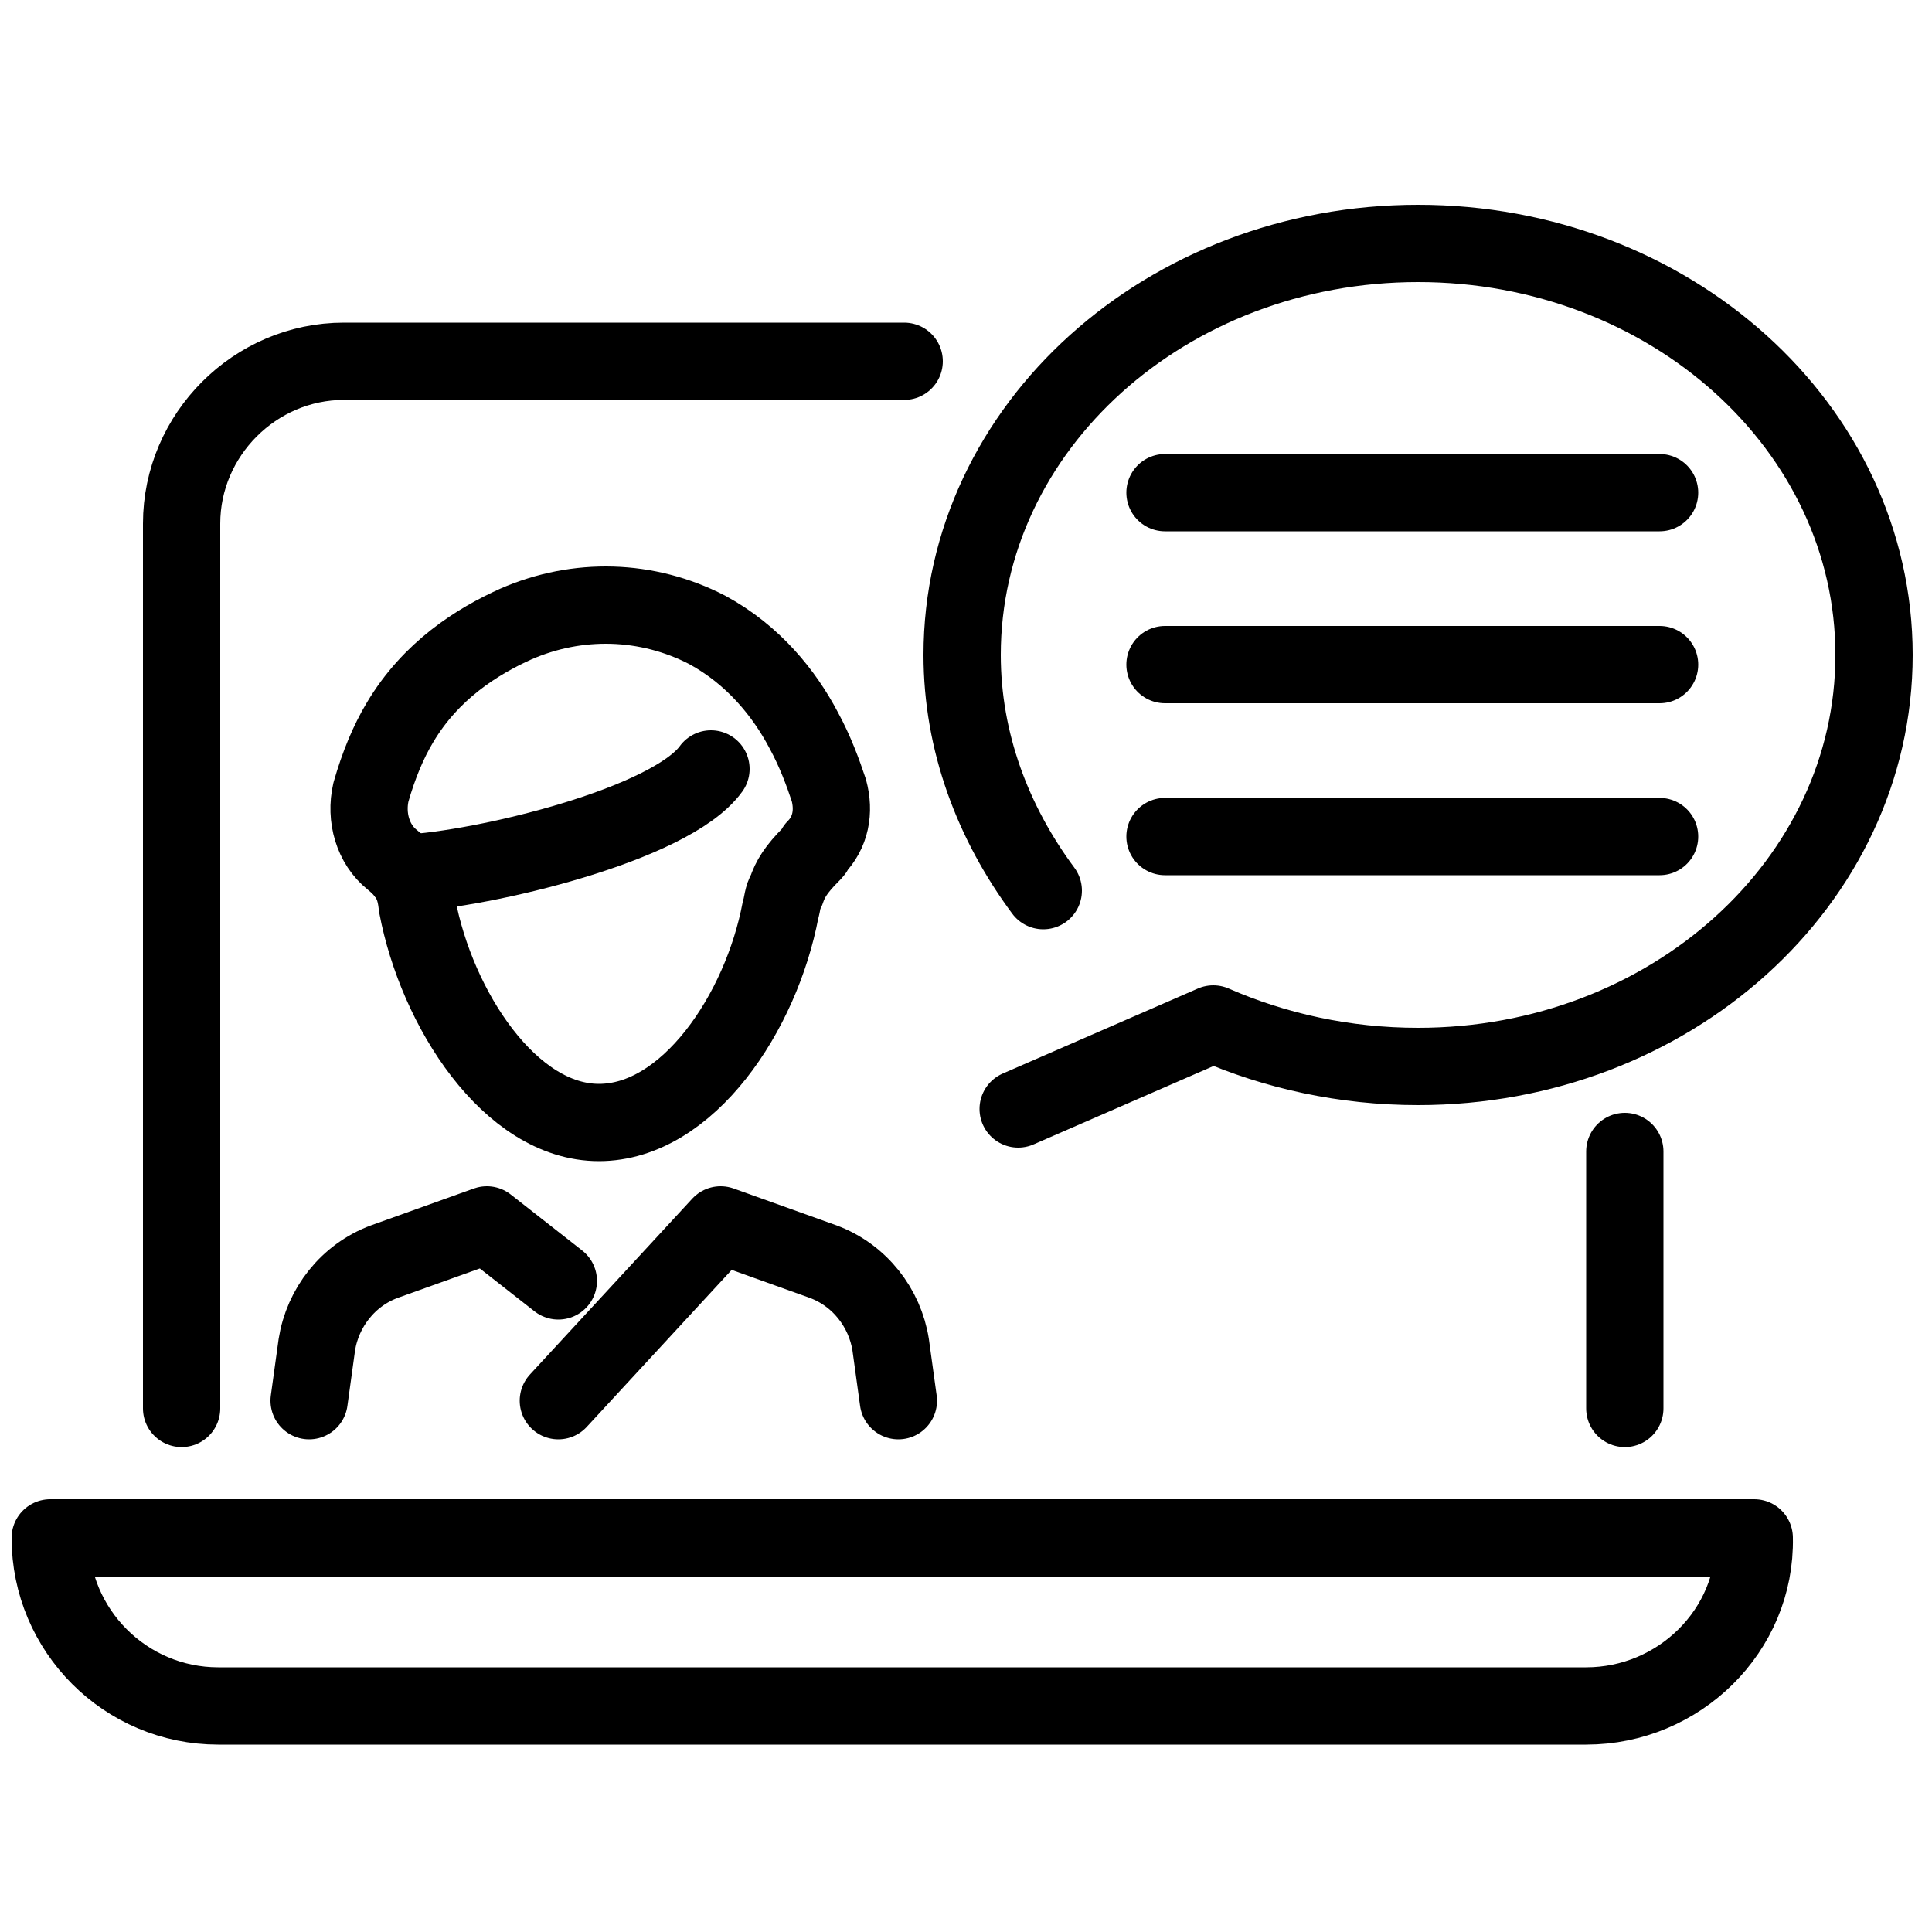
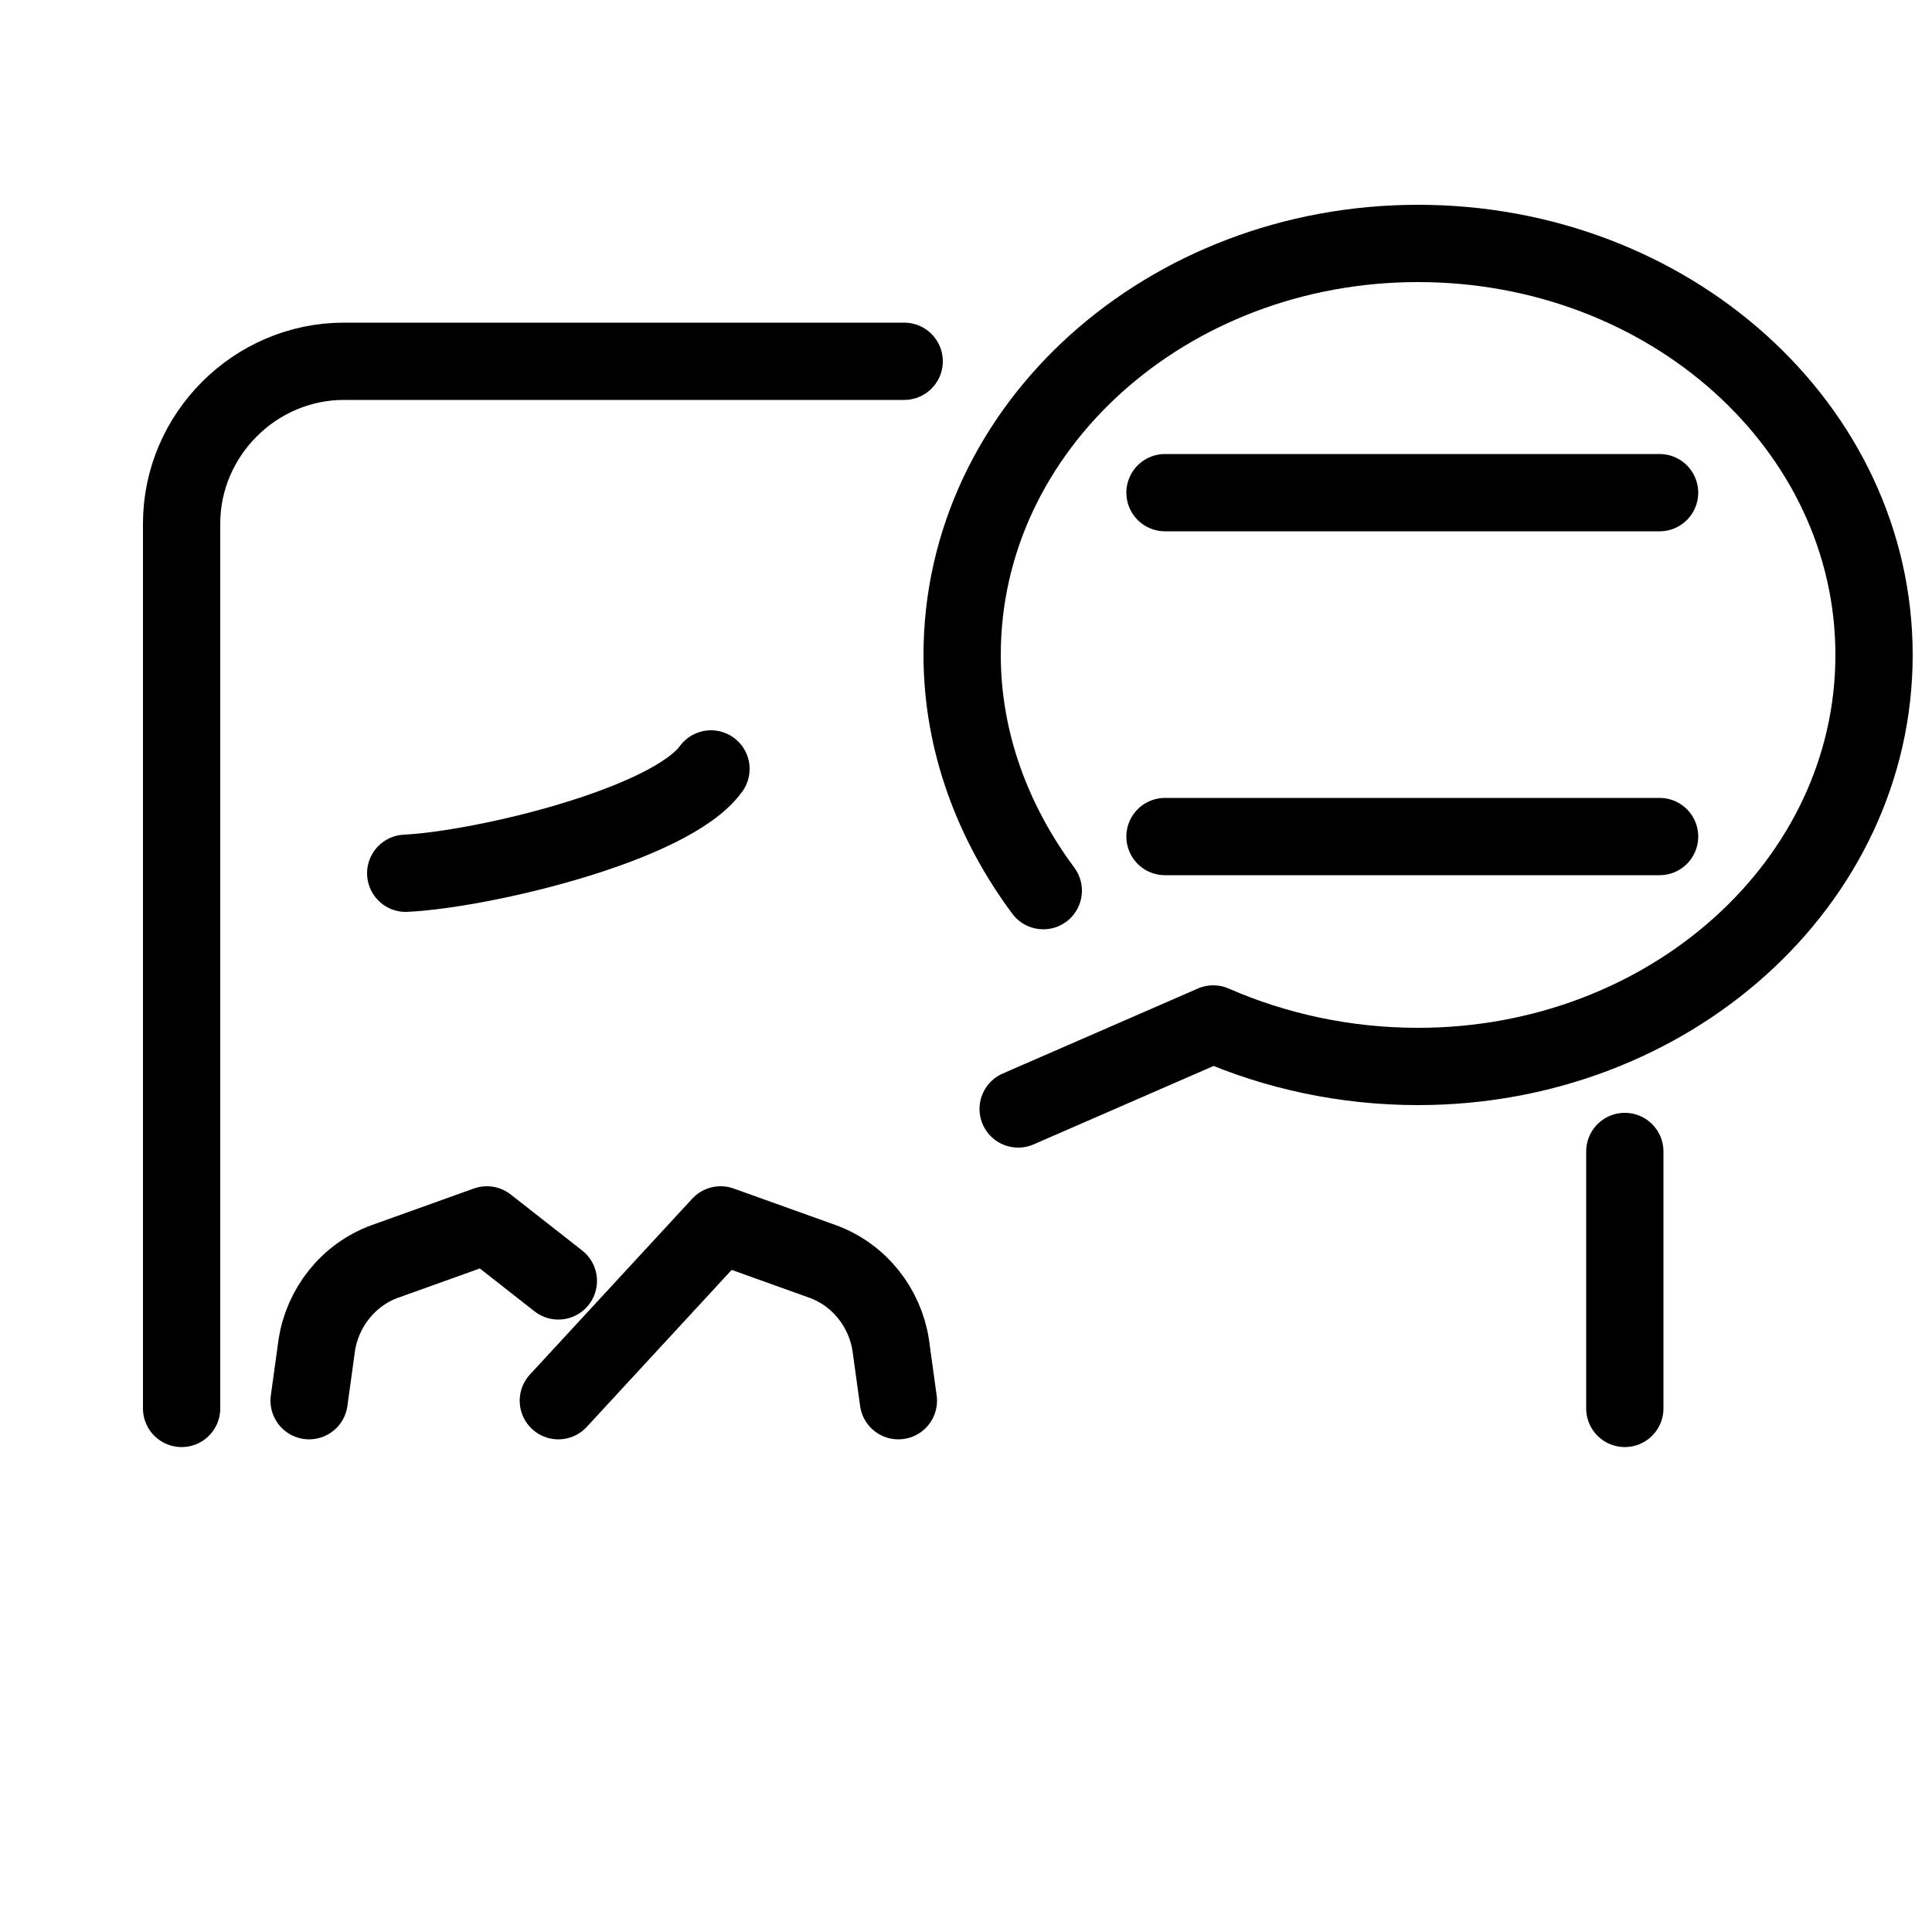
<svg xmlns="http://www.w3.org/2000/svg" x="0px" y="0px" viewBox="0 0 100 100" style="enable-background:new 0 0 100 100;" xml:space="preserve">
  <style type="text/css">	.supprt_icon_2{fill:none;stroke:currentcolor;stroke-width:4;stroke-linecap:round;stroke-linejoin:round;stroke-miterlimit:10;}</style>
  <g>
    <line class="supprt_icon_2" x1="84.1" y1="59.6" x2="84.1" y2="72.9" />
    <path class="supprt_icon_2" d="M9.4,72.9V27.1c0-4.6,3.8-8.4,8.4-8.4h29" />
  </g>
  <g>
    <path class="supprt_icon_2" d="M52.7,57.4L62.8,53c3.2,1.4,6.8,2.2,10.6,2.2c13,0,23.6-9.5,23.6-21.3c0-11.8-10.6-21.3-23.6-21.3c-13,0-23.6,9.5-23.6,21.3c0,4.5,1.6,8.7,4.2,12.2" />
  </g>
  <g>
    <g>
      <g>
        <g>
          <path class="supprt_icon_2" d="M21,45.2c4-0.2,13.7-2.5,15.8-5.4" />
-           <path class="supprt_icon_2" d="M42.9,40.9c-0.3-0.9-0.7-2-1.3-3.1c-1-1.9-2.6-3.9-5-5.2c-3.1-1.6-6.7-1.7-9.9-0.3c-2,0.9-4.4,2.4-6,5.1c-0.6,1-1.1,2.2-1.5,3.6c-0.3,1.3,0.1,2.7,1.1,3.5c1,0.8,1.2,1.5,1.3,2.4l0,0l0,0c1,5.3,4.8,11.2,9.4,11.2c4.6,0,8.4-5.7,9.4-11c0.1-0.3,0.1-0.7,0.3-1c0.2-0.6,0.5-1.1,1.3-1.9c0.1-0.1,0.2-0.2,0.2-0.3C43,43.1,43.2,42,42.9,40.9z" />
          <path class="supprt_icon_2" d="M46.5,72.5l-0.4-2.9c-0.3-1.9-1.6-3.6-3.5-4.3l-5.3-1.9l-8.4,9.1" />
          <path class="supprt_icon_2" d="M16,72.5l0.4-2.9c0.3-1.9,1.6-3.6,3.5-4.3l5.3-1.9l3.7,2.9" />
        </g>
      </g>
    </g>
  </g>
-   <path class="supprt_icon_2" d="M82.1,88.3H11.3c-4.8,0-8.7-3.9-8.7-8.7l0,0h88.2l0,0C90.9,84.4,86.9,88.3,82.1,88.3z" />
  <line class="supprt_icon_2" x1="60.3" y1="25.5" x2="85.9" y2="25.5" />
-   <line class="supprt_icon_2" x1="60.3" y1="34.4" x2="85.9" y2="34.4" />
  <line class="supprt_icon_2" x1="60.3" y1="43.3" x2="85.9" y2="43.3" />
</svg>